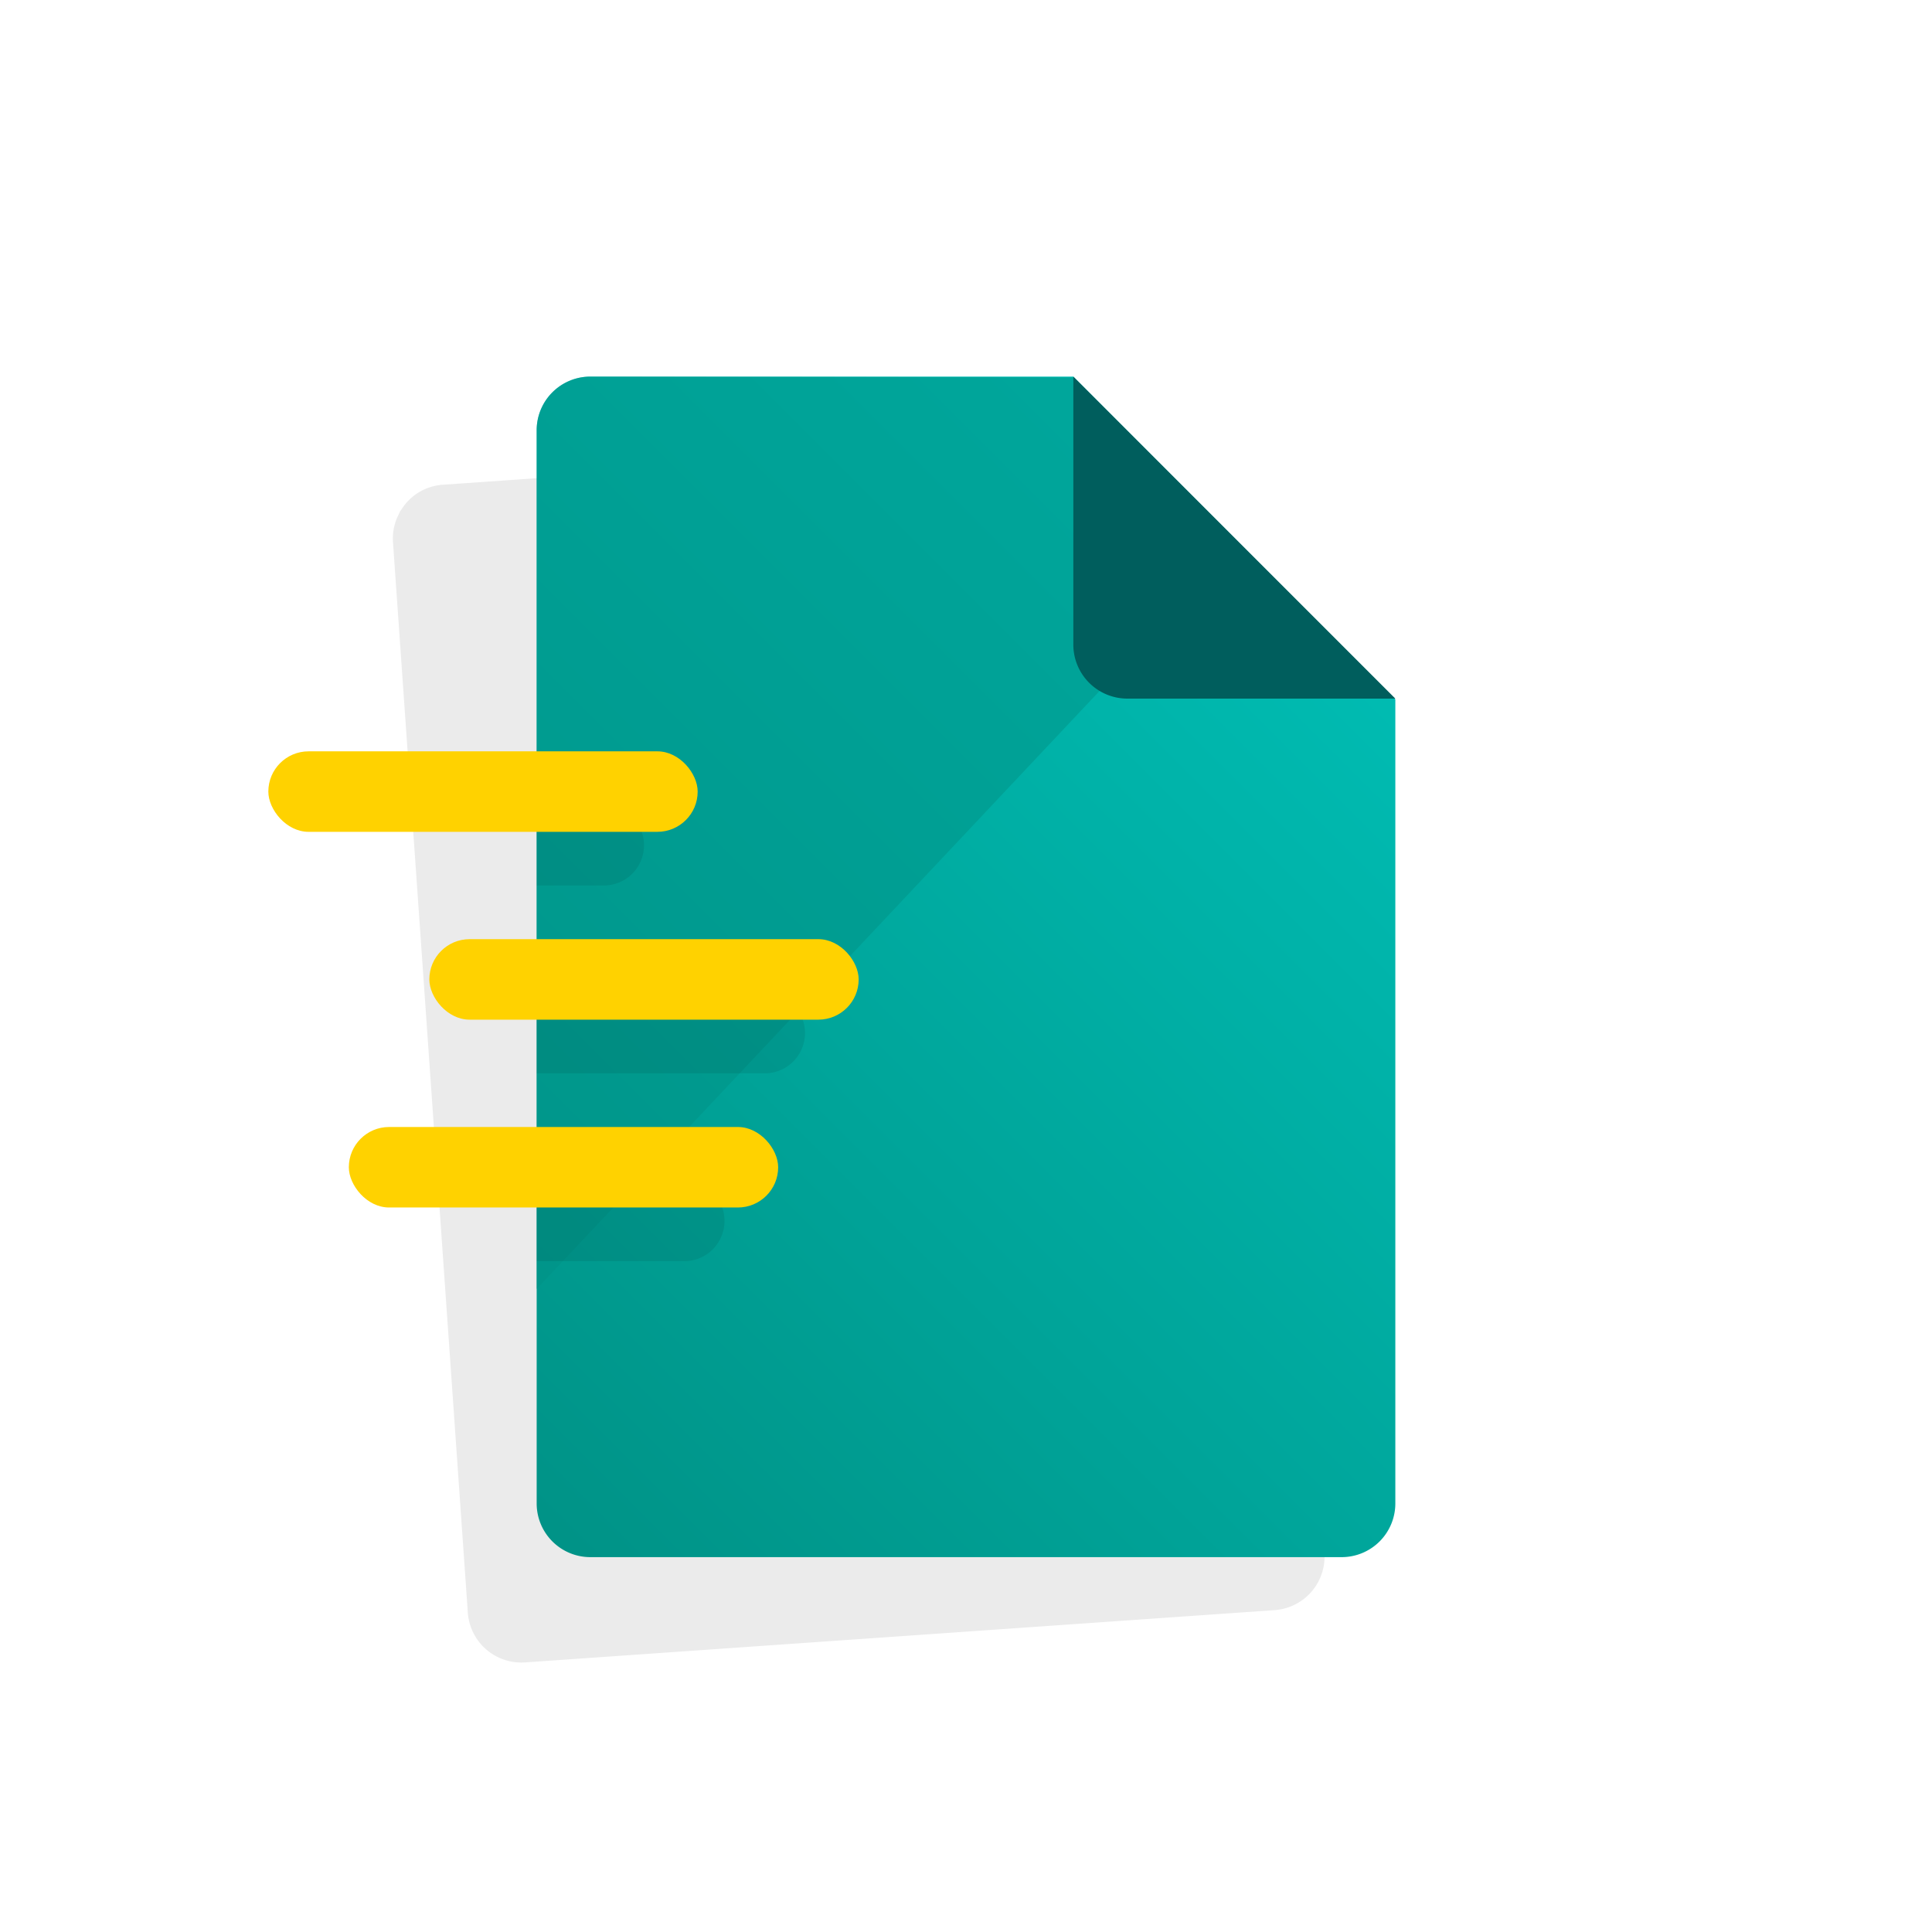
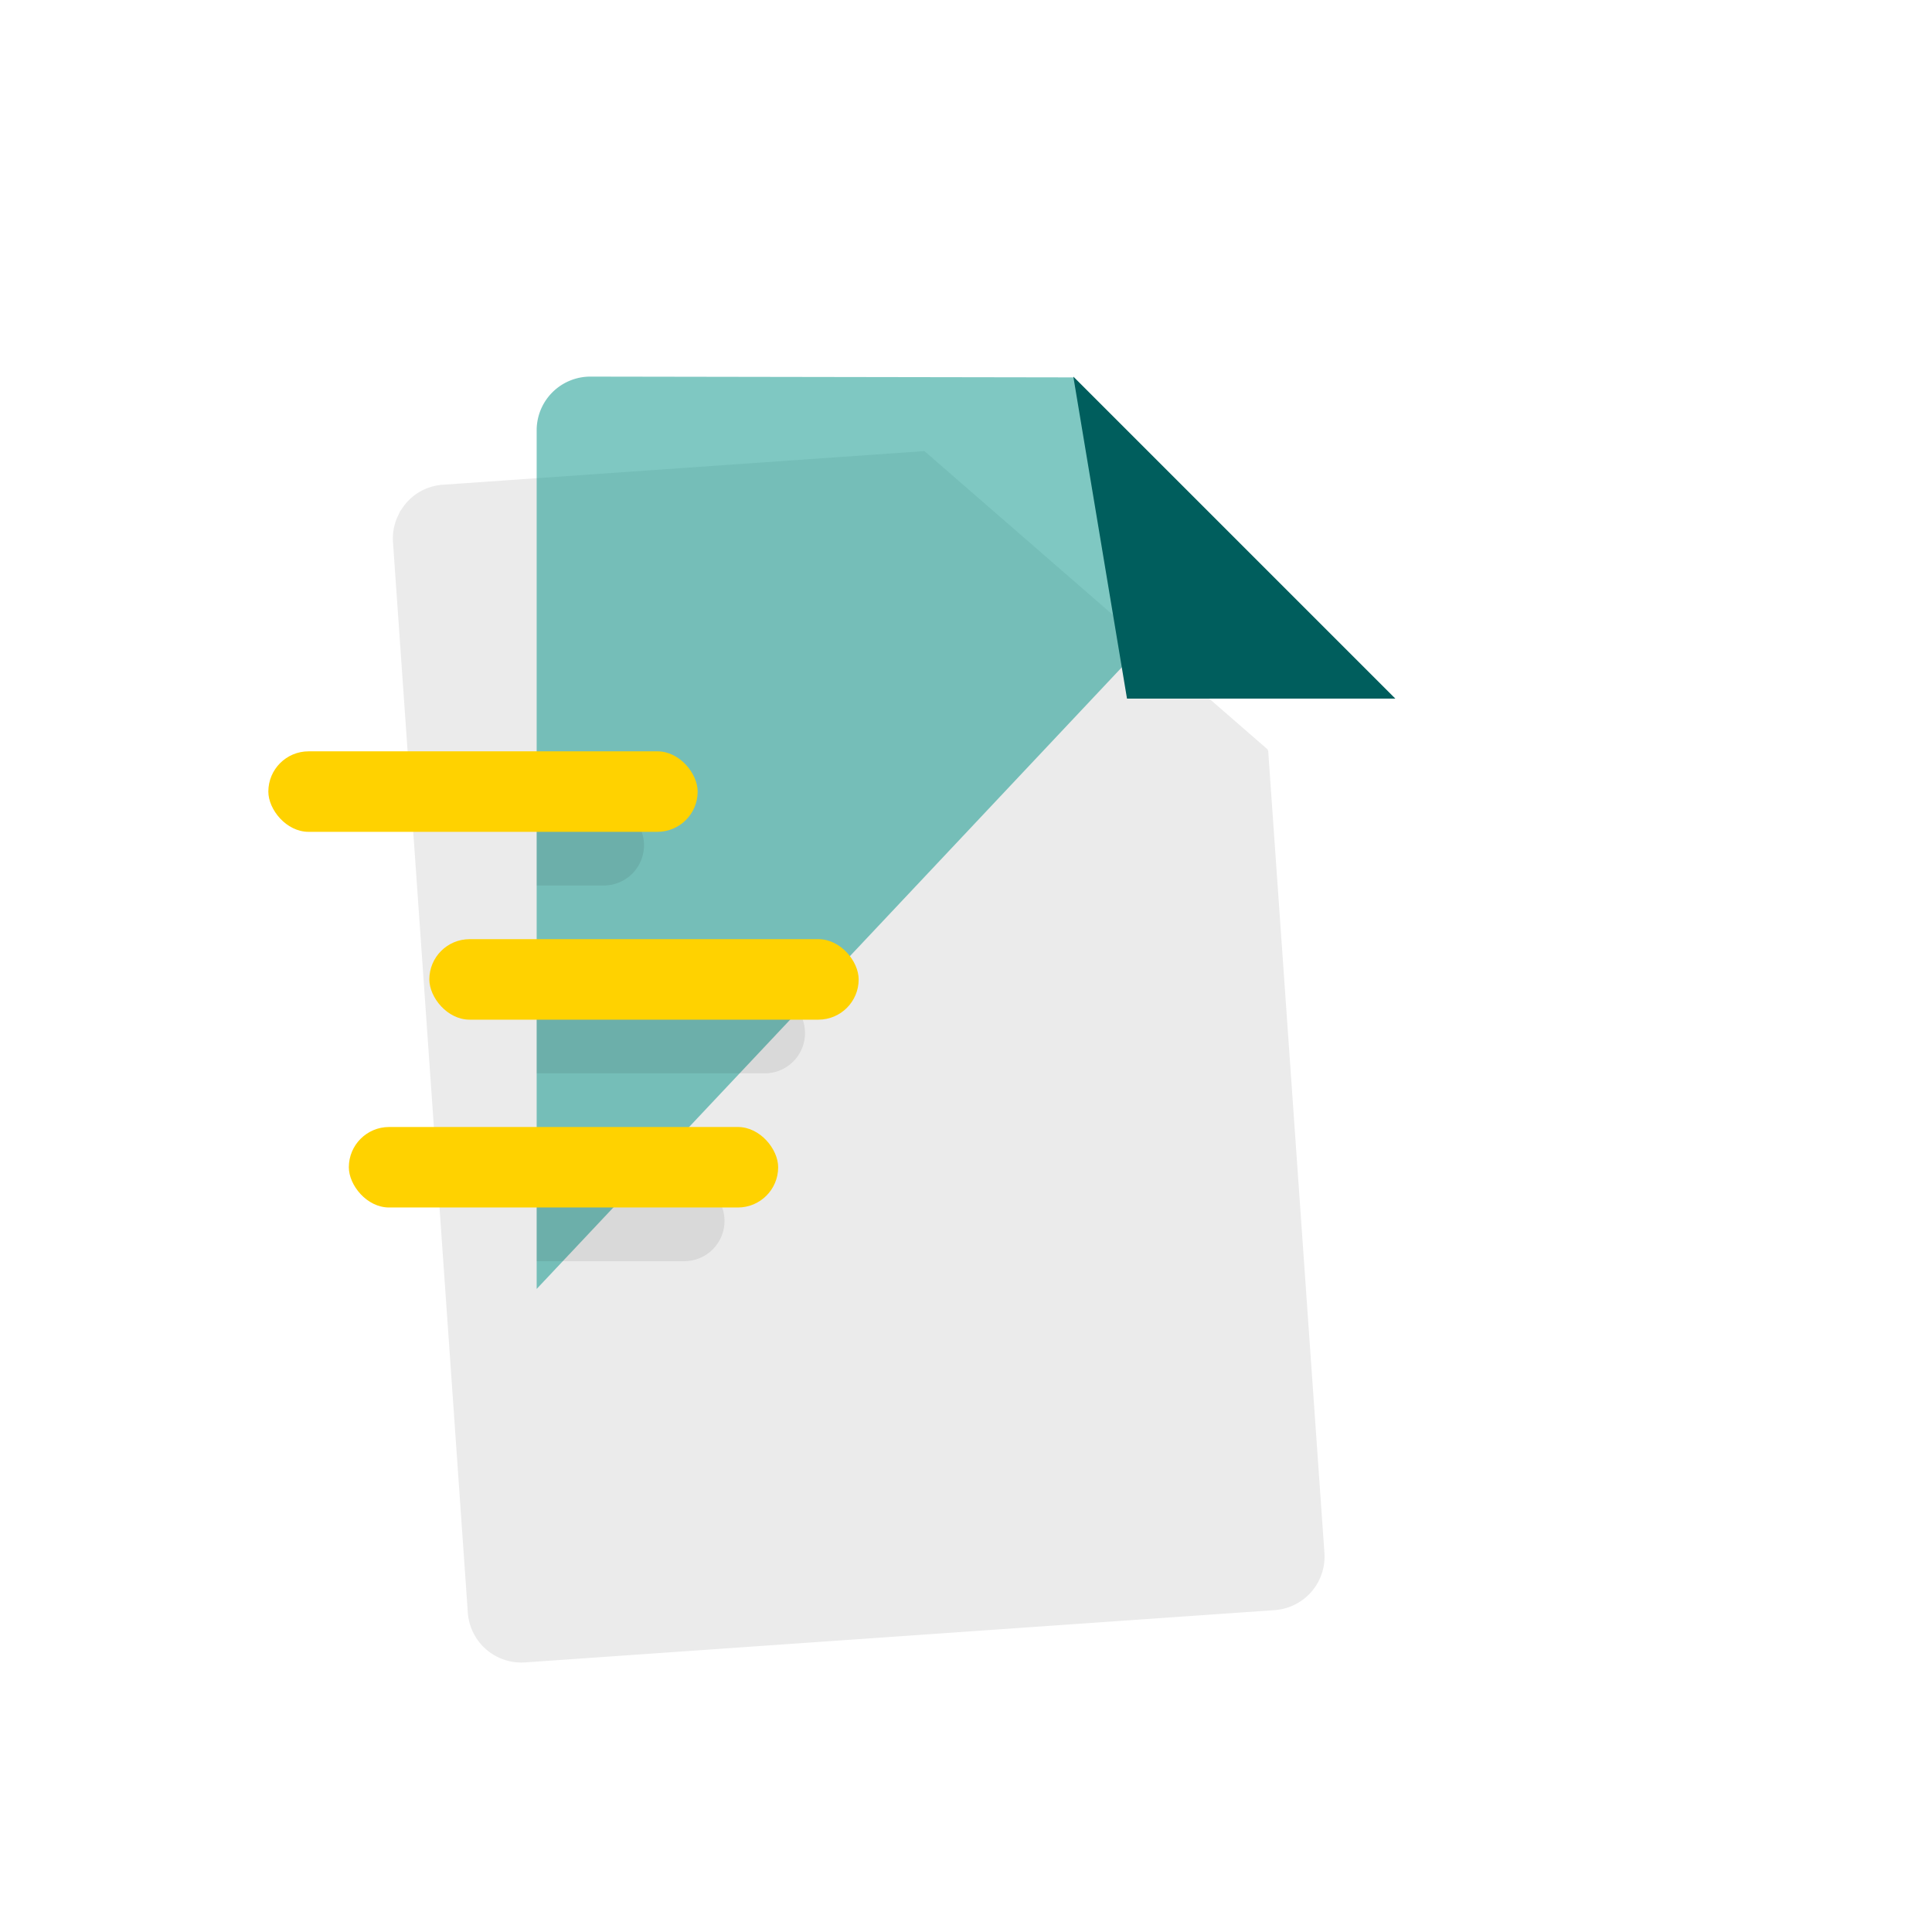
<svg xmlns="http://www.w3.org/2000/svg" id="Layer_5" data-name="Layer 5" viewBox="0 0 72 72">
  <defs>
    <style>.cls-1,.cls-5{opacity:0.08;}.cls-2{fill:url(#linear-gradient);}.cls-3{fill:#009286;fill-opacity:0.5;}.cls-4{fill:#005e5d;}.cls-5{fill-rule:evenodd;}.cls-6{fill:#ffd200;}</style>
    <linearGradient id="linear-gradient" x1="56.507" y1="15.524" x2="17.072" y2="54.959" gradientUnits="userSpaceOnUse">
      <stop offset="0" stop-color="#00c5bc" />
      <stop offset="1" stop-color="#009286" />
    </linearGradient>
  </defs>
  <title>pr</title>
  <path class="cls-1" d="M47.259,27.944,34.451,16.81,16.5,18.065h0a1.978,1.978,0,0,0-1.541.924c-.017.025-.037.047-.052.073s-.032.072-.049.108a1.97,1.97,0,0,0-.213,1.03v0l2.232,31.917.557,7.976a2,2,0,0,0,2.137,1.86L47.5,60.005a2,2,0,0,0,1.857-2.14L47.261,27.972l-.03-.026Z" />
  <g id="icon-paper-marker">
-     <path class="cls-2" d="M22,14.035a2,2,0,0,0-2,2V56.03a2,2,0,0,0,2,2h28a2,2,0,0,0,2-2V26.064L40,14.035Z" />
    <path class="cls-3" d="M40,14.064l-18-.029a2,2,0,0,0-2,2v32l26.168-27.8Z" />
-     <path id="Rectangle-1" class="cls-4" d="M40,14.035l12,12H42A2.013,2.013,0,0,1,40,24.013Z" />
+     <path id="Rectangle-1" class="cls-4" d="M40,14.035l12,12H42Z" />
  </g>
  <path class="cls-5" d="M24,31.5A1.5,1.5,0,0,1,22.5,33H20V30h2.5A1.5,1.5,0,0,1,24,31.5Z" />
  <path class="cls-5" d="M30,38.5A1.5,1.5,0,0,1,28.5,40H20V37h8.5A1.5,1.5,0,0,1,30,38.5Z" />
  <path class="cls-5" d="M27,45.5A1.5,1.5,0,0,1,25.5,47H20V44h5.5A1.5,1.5,0,0,1,27,45.5Z" />
  <rect class="cls-6" x="10" y="28" width="16" height="3" rx="1.5" />
  <rect class="cls-6" x="16" y="35" width="16" height="3" rx="1.5" />
  <rect class="cls-6" x="13" y="42" width="16" height="3" rx="1.5" />
</svg>